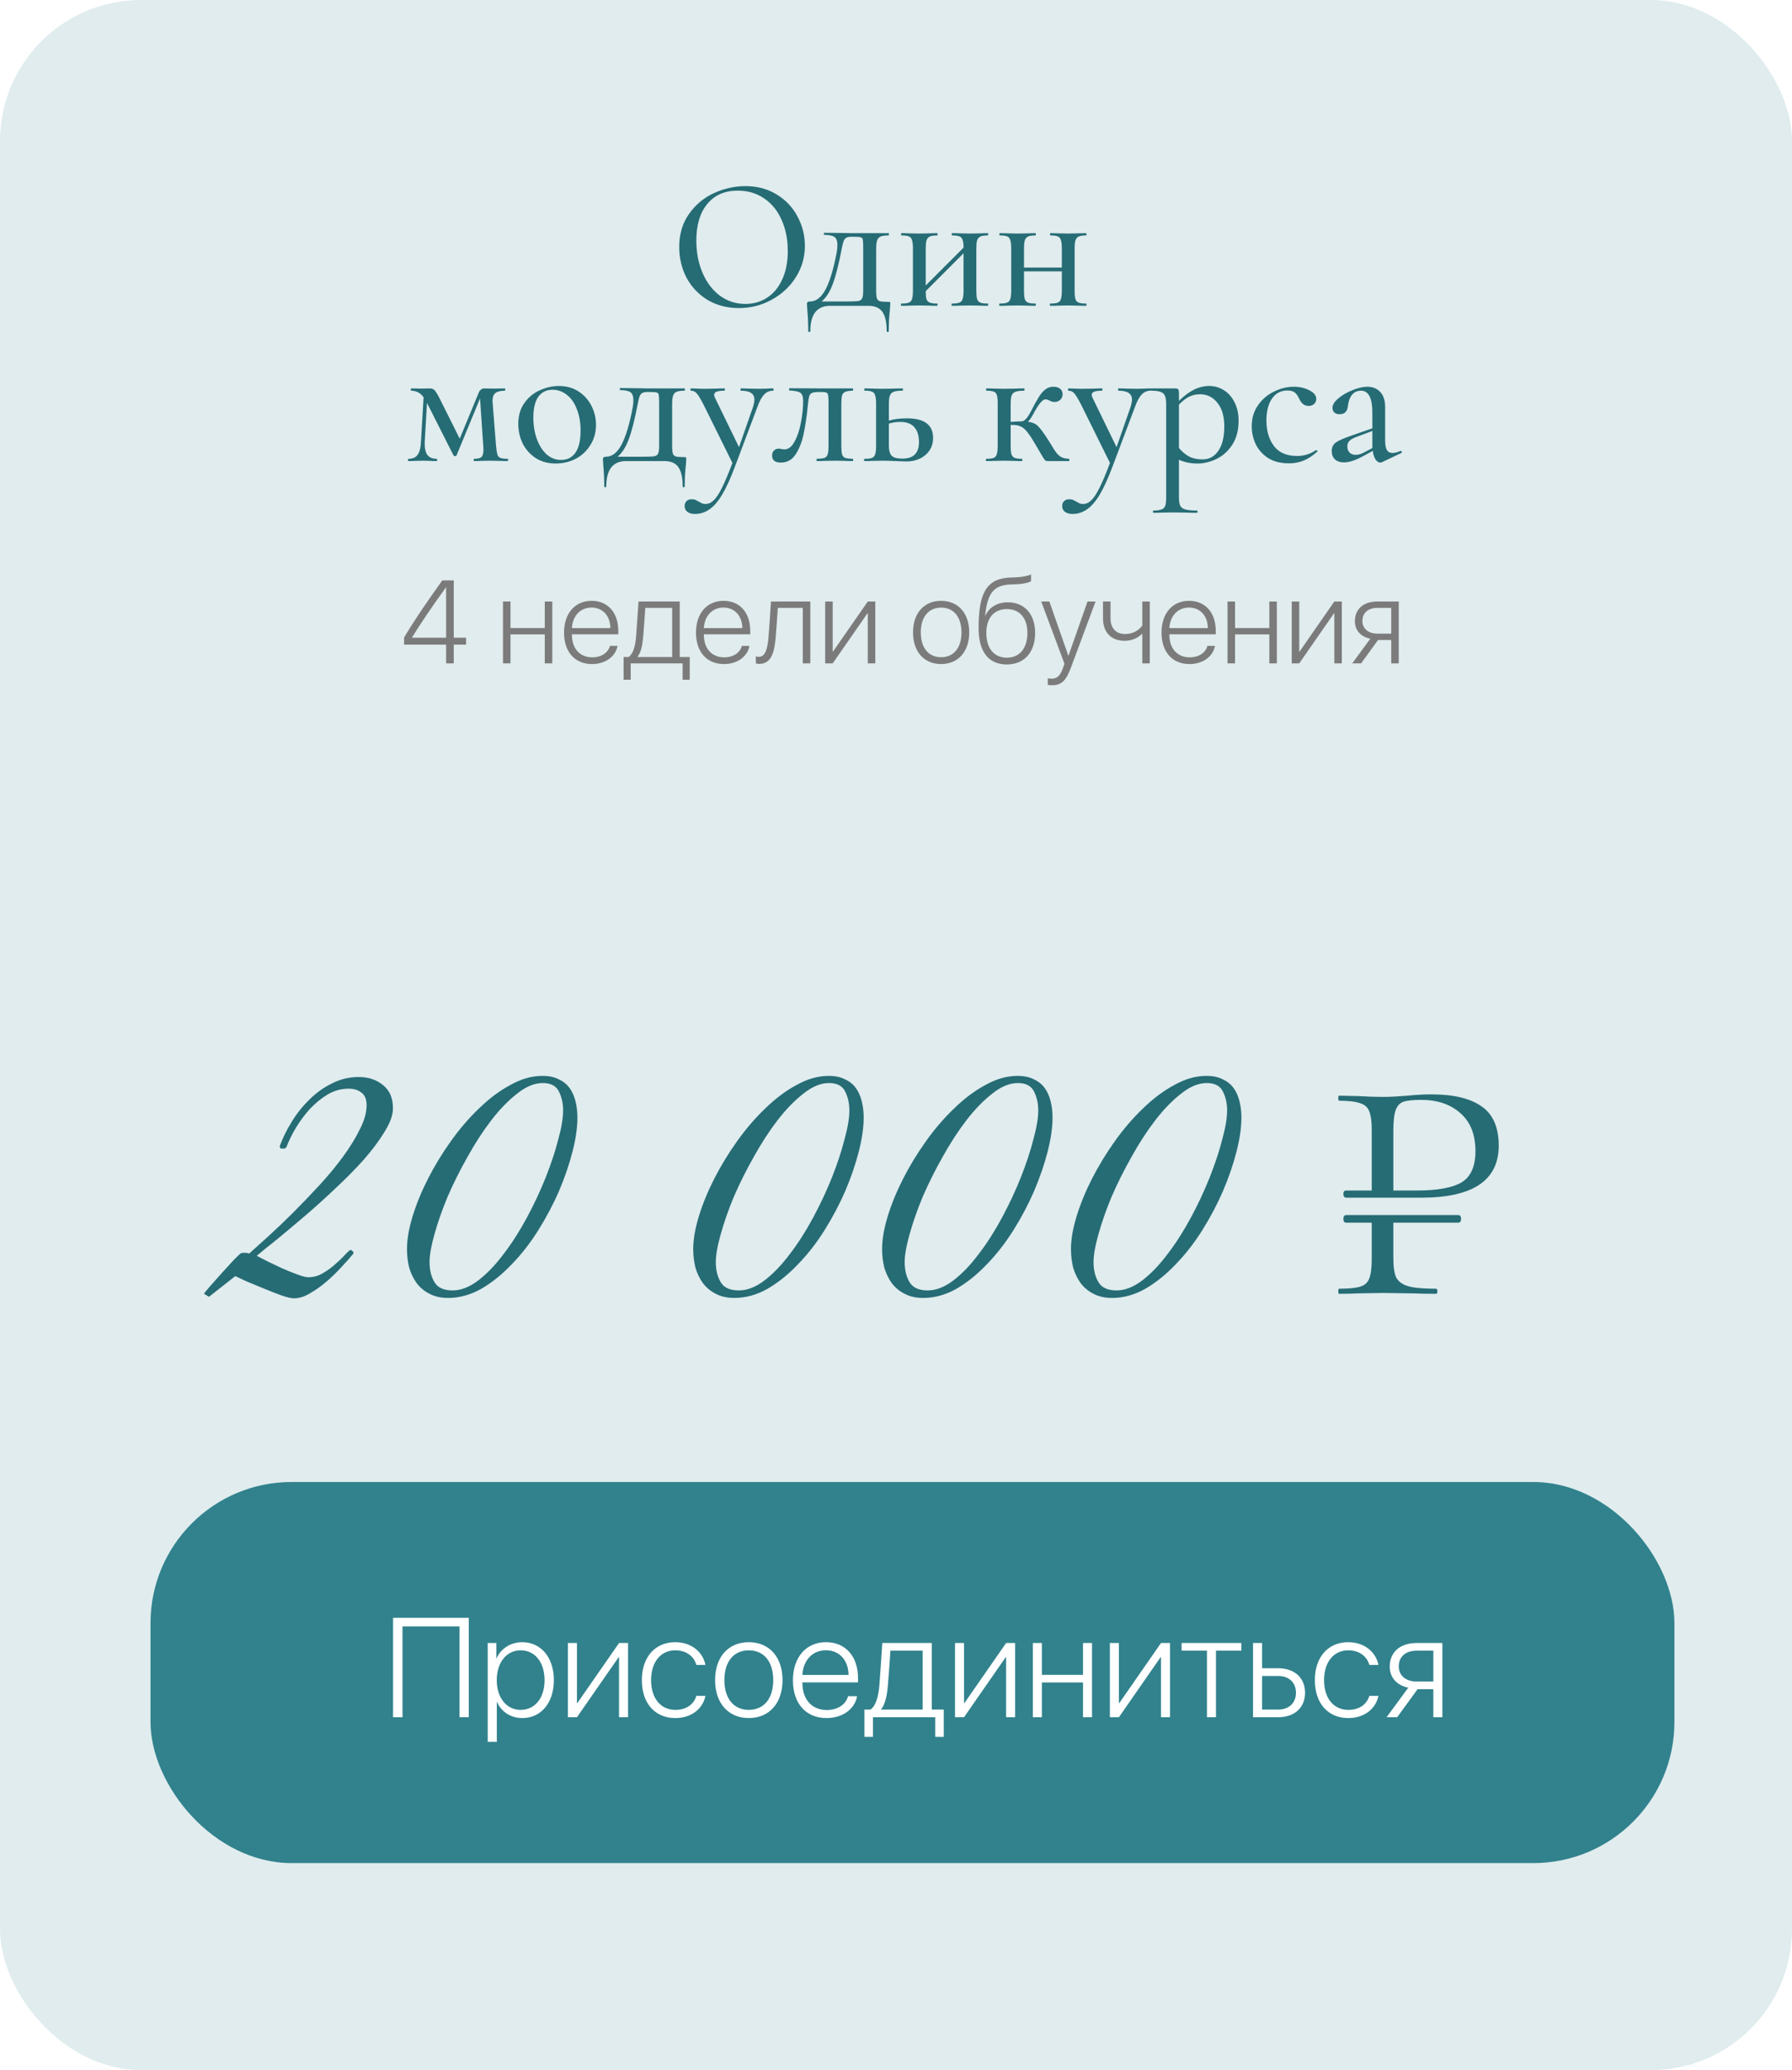
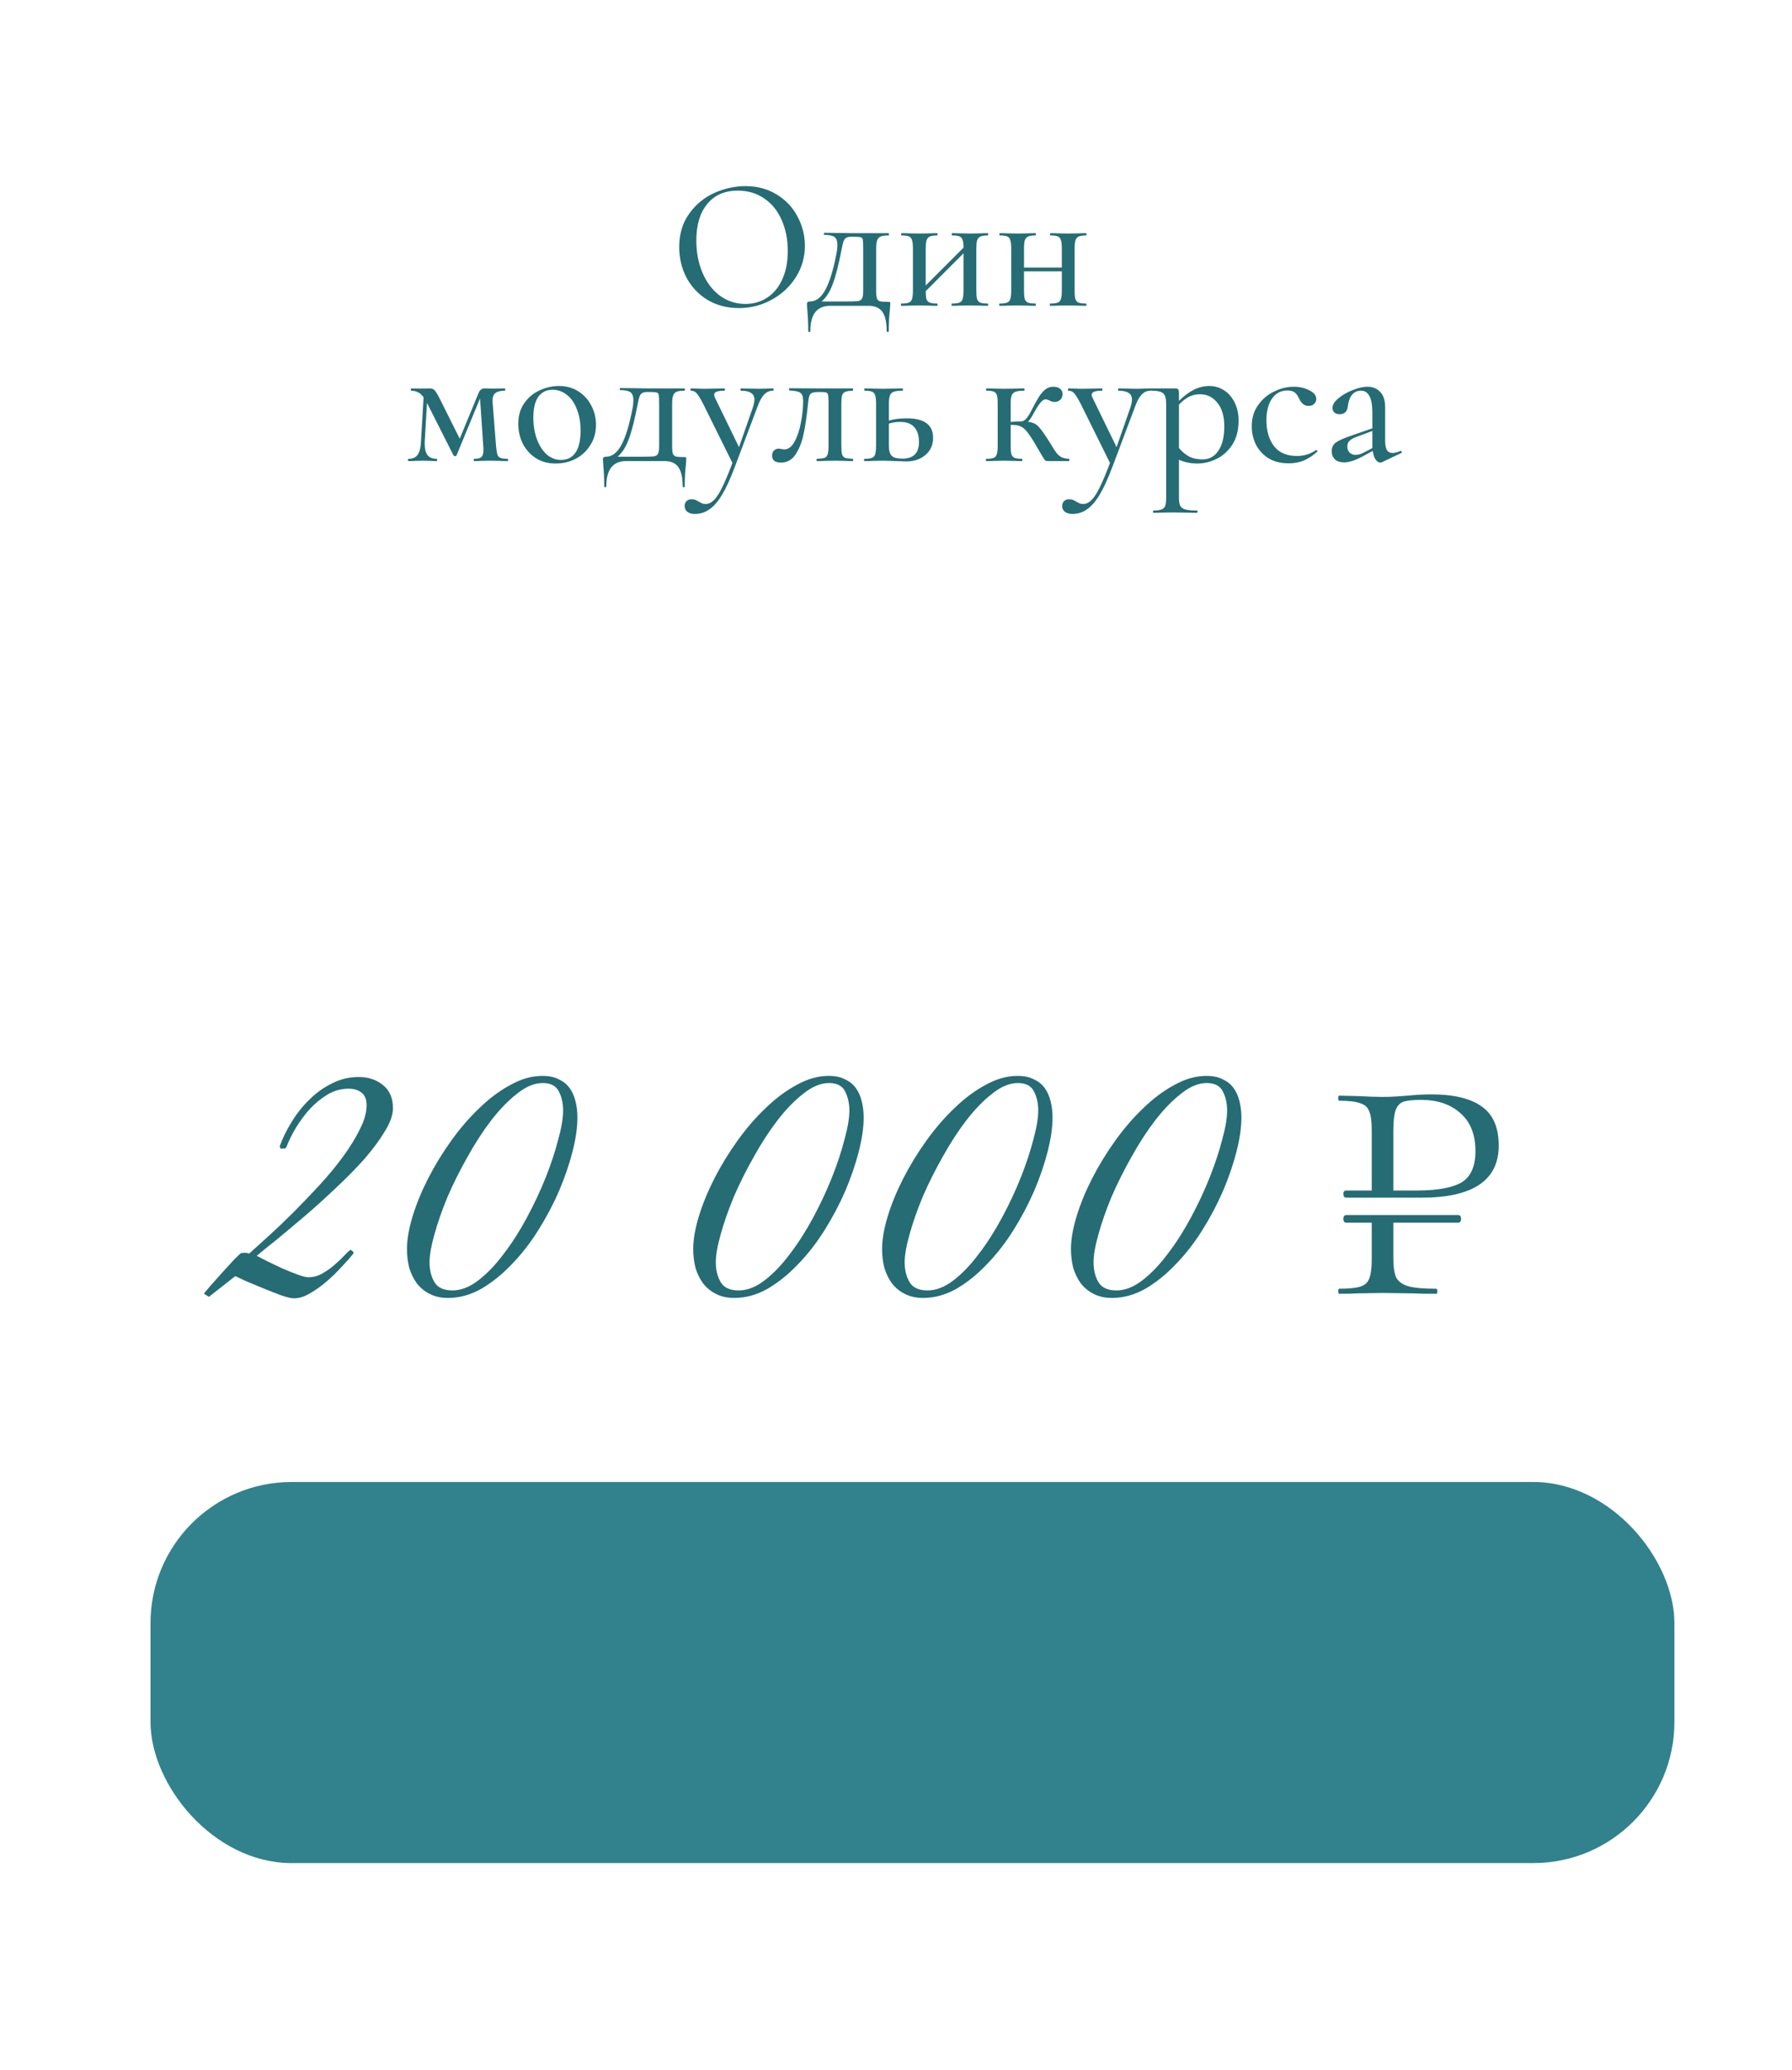
<svg xmlns="http://www.w3.org/2000/svg" width="381" height="440" viewBox="0 0 381 440" fill="none">
  <g filter="url(#filter0_b_36_988)">
-     <rect width="381" height="440" rx="30" fill="#31828D" fill-opacity="0.15" />
-   </g>
+     </g>
  <path d="M157.089 65.48C154.609 65.48 152.396 64.907 150.449 63.76C148.529 62.587 147.036 61.013 145.969 59.04C144.929 57.04 144.409 54.867 144.409 52.52C144.409 49.773 145.103 47.427 146.489 45.48C147.876 43.507 149.649 42.027 151.809 41.04C153.996 40.053 156.223 39.56 158.489 39.56C161.023 39.56 163.249 40.16 165.169 41.36C167.089 42.533 168.556 44.093 169.569 46.04C170.609 47.987 171.129 50.053 171.129 52.24C171.129 54.667 170.489 56.893 169.209 58.92C167.929 60.947 166.209 62.547 164.049 63.72C161.916 64.893 159.596 65.48 157.089 65.48ZM158.489 64.6C160.196 64.6 161.729 64.16 163.089 63.28C164.449 62.4 165.516 61.12 166.289 59.44C167.089 57.733 167.489 55.707 167.489 53.36C167.489 50.88 167.049 48.667 166.169 46.72C165.316 44.773 164.076 43.253 162.449 42.16C160.849 41.067 158.983 40.52 156.849 40.52C154.076 40.52 151.916 41.467 150.369 43.36C148.823 45.227 148.049 47.813 148.049 51.12C148.049 53.653 148.489 55.947 149.369 58C150.249 60.053 151.476 61.667 153.049 62.84C154.649 64.013 156.463 64.6 158.489 64.6ZM188.884 64.16C189.097 64.16 189.217 64.187 189.244 64.24C189.271 64.267 189.284 64.387 189.284 64.6C189.284 64.733 189.257 65.147 189.204 65.84C189.044 67.12 188.964 68.627 188.964 70.36C188.964 70.493 188.884 70.56 188.724 70.56C188.591 70.56 188.524 70.493 188.524 70.36C188.524 68.52 188.217 67.16 187.604 66.28C186.991 65.427 186.004 65 184.644 65H176.484C175.124 65 174.084 65.44 173.364 66.32C172.644 67.227 172.284 68.573 172.284 70.36C172.284 70.493 172.204 70.56 172.044 70.56C171.911 70.56 171.844 70.493 171.844 70.36C171.844 68.84 171.777 67.347 171.644 65.88C171.591 65.187 171.564 64.76 171.564 64.6C171.564 64.253 171.777 64.08 172.204 64.08C173.511 64.08 174.617 63.227 175.524 61.52C176.431 59.813 177.217 57.2 177.884 53.68C177.991 53.12 178.044 52.587 178.044 52.08C178.044 51.227 177.831 50.653 177.404 50.36C176.977 50.067 176.257 49.92 175.244 49.92C175.191 49.92 175.164 49.853 175.164 49.72C175.164 49.56 175.191 49.48 175.244 49.48L178.884 49.52C179.524 49.547 180.217 49.56 180.964 49.56H188.924C188.977 49.56 189.004 49.64 189.004 49.8C189.004 49.96 188.977 50.04 188.924 50.04C188.151 50.04 187.577 50.12 187.204 50.28C186.857 50.44 186.617 50.72 186.484 51.12C186.351 51.493 186.284 52.08 186.284 52.88V61.76C186.284 62.56 186.337 63.12 186.444 63.44C186.577 63.76 186.804 63.96 187.124 64.04C187.444 64.12 188.031 64.16 188.884 64.16ZM183.524 52.8C183.524 51.867 183.497 51.253 183.444 50.96C183.391 50.667 183.244 50.493 183.004 50.44C182.791 50.36 182.337 50.32 181.644 50.32H181.004C180.551 50.32 180.204 50.387 179.964 50.52C179.724 50.627 179.524 50.867 179.364 51.24C179.231 51.587 179.097 52.133 178.964 52.88C178.324 56.213 177.684 58.72 177.044 60.4C176.431 62.053 175.644 63.28 174.684 64.08H179.644C181.031 64.08 181.951 64.053 182.404 64C182.857 63.92 183.151 63.733 183.284 63.44C183.444 63.147 183.524 62.587 183.524 61.76V52.8ZM210.019 64.52C210.072 64.52 210.099 64.6 210.099 64.76C210.099 64.92 210.072 65 210.019 65C209.299 65 208.739 64.987 208.339 64.96L206.259 64.92L204.059 64.96C203.659 64.987 203.112 65 202.419 65C202.339 65 202.299 64.92 202.299 64.76C202.299 64.6 202.339 64.52 202.419 64.52C203.139 64.52 203.659 64.453 203.979 64.32C204.326 64.187 204.552 63.933 204.659 63.56C204.792 63.16 204.859 62.56 204.859 61.76V53.84L196.819 61.88C196.819 62.653 196.872 63.227 196.979 63.6C197.112 63.947 197.352 64.187 197.699 64.32C198.046 64.453 198.566 64.52 199.259 64.52C199.312 64.52 199.339 64.6 199.339 64.76C199.339 64.92 199.312 65 199.259 65C198.539 65 197.979 64.987 197.579 64.96L195.499 64.92L193.339 64.96C192.939 64.987 192.379 65 191.659 65C191.579 65 191.539 64.92 191.539 64.76C191.539 64.6 191.579 64.52 191.659 64.52C192.379 64.52 192.899 64.453 193.219 64.32C193.566 64.187 193.792 63.933 193.899 63.56C194.032 63.16 194.099 62.56 194.099 61.76V52.8C194.099 52 194.032 51.413 193.899 51.04C193.792 50.64 193.566 50.373 193.219 50.24C192.899 50.107 192.392 50.04 191.699 50.04C191.619 50.04 191.579 49.96 191.579 49.8C191.579 49.64 191.619 49.56 191.699 49.56C192.392 49.56 192.939 49.573 193.339 49.6L195.499 49.64L197.619 49.6C198.019 49.573 198.566 49.56 199.259 49.56C199.312 49.56 199.339 49.64 199.339 49.8C199.339 49.96 199.312 50.04 199.259 50.04C198.539 50.04 198.006 50.12 197.659 50.28C197.339 50.44 197.112 50.72 196.979 51.12C196.872 51.493 196.819 52.08 196.819 52.88V60.68L204.859 52.64C204.859 51.893 204.792 51.347 204.659 51C204.552 50.627 204.326 50.373 203.979 50.24C203.659 50.107 203.152 50.04 202.459 50.04C202.379 50.04 202.339 49.96 202.339 49.8C202.339 49.64 202.379 49.56 202.459 49.56C203.152 49.56 203.699 49.573 204.099 49.6L206.259 49.64L208.379 49.6C208.779 49.573 209.326 49.56 210.019 49.56C210.072 49.56 210.099 49.64 210.099 49.8C210.099 49.96 210.072 50.04 210.019 50.04C209.299 50.04 208.766 50.12 208.419 50.28C208.099 50.44 207.872 50.72 207.739 51.12C207.632 51.493 207.579 52.08 207.579 52.88V61.76C207.579 62.56 207.632 63.16 207.739 63.56C207.872 63.933 208.099 64.187 208.419 64.32C208.766 64.453 209.299 64.52 210.019 64.52ZM230.917 64.52C230.971 64.52 230.997 64.6 230.997 64.76C230.997 64.92 230.971 65 230.917 65C230.197 65 229.637 64.987 229.237 64.96L227.157 64.92L224.957 64.96C224.557 64.987 224.011 65 223.317 65C223.237 65 223.197 64.92 223.197 64.76C223.197 64.6 223.237 64.52 223.317 64.52C224.037 64.52 224.557 64.453 224.877 64.32C225.224 64.187 225.451 63.933 225.557 63.56C225.691 63.16 225.757 62.56 225.757 61.76V57.68H217.717V61.76C217.717 62.56 217.771 63.16 217.877 63.56C218.011 63.933 218.237 64.187 218.557 64.32C218.904 64.453 219.437 64.52 220.157 64.52C220.211 64.52 220.237 64.6 220.237 64.76C220.237 64.92 220.211 65 220.157 65C219.437 65 218.877 64.987 218.477 64.96L216.397 64.92L214.237 64.96C213.837 64.987 213.277 65 212.557 65C212.477 65 212.437 64.92 212.437 64.76C212.437 64.6 212.477 64.52 212.557 64.52C213.277 64.52 213.797 64.453 214.117 64.32C214.464 64.187 214.691 63.933 214.797 63.56C214.931 63.16 214.997 62.56 214.997 61.76V52.8C214.997 52 214.931 51.413 214.797 51.04C214.691 50.64 214.464 50.373 214.117 50.24C213.797 50.107 213.291 50.04 212.597 50.04C212.517 50.04 212.477 49.96 212.477 49.8C212.477 49.64 212.517 49.56 212.597 49.56C213.291 49.56 213.837 49.573 214.237 49.6L216.397 49.64L218.517 49.6C218.917 49.573 219.464 49.56 220.157 49.56C220.211 49.56 220.237 49.64 220.237 49.8C220.237 49.96 220.211 50.04 220.157 50.04C219.437 50.04 218.904 50.12 218.557 50.28C218.237 50.44 218.011 50.72 217.877 51.12C217.771 51.493 217.717 52.08 217.717 52.88V56.88H225.757V52.8C225.757 52 225.691 51.413 225.557 51.04C225.451 50.64 225.224 50.373 224.877 50.24C224.557 50.107 224.051 50.04 223.357 50.04C223.277 50.04 223.237 49.96 223.237 49.8C223.237 49.64 223.277 49.56 223.357 49.56C224.051 49.56 224.597 49.573 224.997 49.6L227.157 49.64L229.277 49.6C229.677 49.573 230.224 49.56 230.917 49.56C230.971 49.56 230.997 49.64 230.997 49.8C230.997 49.96 230.971 50.04 230.917 50.04C230.197 50.04 229.664 50.12 229.317 50.28C228.997 50.44 228.771 50.72 228.637 51.12C228.531 51.493 228.477 52.08 228.477 52.88V61.76C228.477 62.56 228.531 63.16 228.637 63.56C228.771 63.933 228.997 64.187 229.317 64.32C229.664 64.453 230.197 64.52 230.917 64.52ZM107.943 97.52C107.997 97.52 108.023 97.6 108.023 97.76C108.023 97.92 107.997 98 107.943 98C107.197 98 106.61 97.987 106.183 97.96L104.143 97.92L102.183 97.96C101.863 97.987 101.41 98 100.823 98C100.743 98 100.703 97.92 100.703 97.76C100.703 97.6 100.743 97.52 100.823 97.52C101.57 97.52 102.077 97.4 102.343 97.16C102.637 96.893 102.783 96.373 102.783 95.6C102.783 95.253 102.77 94.973 102.743 94.76L102.063 84.68L97.063 96.8C97.01 96.907 96.903 96.96 96.743 96.96C96.637 96.96 96.53 96.907 96.423 96.8L90.903 85.88L90.783 85.64L90.303 93.84C90.25 95.12 90.423 96.053 90.823 96.64C91.25 97.227 91.917 97.52 92.823 97.52C92.903 97.52 92.943 97.6 92.943 97.76C92.943 97.92 92.903 98 92.823 98C92.263 98 91.837 97.987 91.543 97.96L89.903 97.92L88.223 97.96C87.903 97.987 87.45 98 86.863 98C86.783 98 86.743 97.92 86.743 97.76C86.743 97.6 86.783 97.52 86.863 97.52C87.743 97.52 88.383 97.24 88.783 96.68C89.21 96.093 89.45 95.147 89.503 93.84L90.063 84.44C89.663 83.907 89.25 83.547 88.823 83.36C88.397 83.147 87.93 83.04 87.423 83.04C87.37 83.04 87.343 82.96 87.343 82.8C87.343 82.64 87.37 82.56 87.423 82.56L89.583 82.6L91.343 82.56C91.797 82.56 92.143 82.68 92.383 82.92C92.623 83.16 92.97 83.72 93.423 84.6L97.743 93.24L101.743 83.56C101.85 83.24 102.01 83 102.223 82.84C102.463 82.653 102.703 82.56 102.943 82.56L105.023 82.6L107.343 82.56C107.397 82.56 107.423 82.64 107.423 82.8C107.423 82.96 107.397 83.04 107.343 83.04C106.383 83.04 105.69 83.227 105.263 83.6C104.837 83.947 104.663 84.64 104.743 85.68L105.463 94.76C105.543 95.613 105.637 96.227 105.743 96.6C105.85 96.947 106.063 97.187 106.383 97.32C106.703 97.453 107.223 97.52 107.943 97.52ZM118.117 98.52C116.544 98.52 115.157 98.147 113.957 97.4C112.757 96.627 111.824 95.6 111.157 94.32C110.517 93.013 110.197 91.6 110.197 90.08C110.197 88.347 110.624 86.88 111.477 85.68C112.33 84.453 113.424 83.547 114.757 82.96C116.09 82.347 117.45 82.04 118.837 82.04C120.41 82.04 121.797 82.427 122.997 83.2C124.197 83.973 125.117 85 125.757 86.28C126.397 87.533 126.717 88.867 126.717 90.28C126.717 91.907 126.317 93.347 125.517 94.6C124.744 95.853 123.704 96.827 122.397 97.52C121.09 98.187 119.664 98.52 118.117 98.52ZM119.277 97.76C120.61 97.76 121.637 97.24 122.357 96.2C123.077 95.16 123.437 93.6 123.437 91.52C123.437 89.787 123.17 88.267 122.637 86.96C122.13 85.627 121.424 84.613 120.517 83.92C119.61 83.2 118.597 82.84 117.477 82.84C116.17 82.84 115.157 83.347 114.437 84.36C113.744 85.347 113.397 86.813 113.397 88.76C113.397 90.44 113.65 91.973 114.157 93.36C114.664 94.72 115.357 95.8 116.237 96.6C117.144 97.373 118.157 97.76 119.277 97.76ZM145.505 97.16C145.718 97.16 145.838 97.187 145.865 97.24C145.892 97.267 145.905 97.387 145.905 97.6C145.905 97.733 145.878 98.147 145.825 98.84C145.665 100.12 145.585 101.627 145.585 103.36C145.585 103.493 145.505 103.56 145.345 103.56C145.212 103.56 145.145 103.493 145.145 103.36C145.145 101.52 144.838 100.16 144.225 99.28C143.612 98.427 142.625 98 141.265 98H133.105C131.745 98 130.705 98.44 129.985 99.32C129.265 100.227 128.905 101.573 128.905 103.36C128.905 103.493 128.825 103.56 128.665 103.56C128.532 103.56 128.465 103.493 128.465 103.36C128.465 101.84 128.398 100.347 128.265 98.88C128.212 98.187 128.185 97.76 128.185 97.6C128.185 97.253 128.398 97.08 128.825 97.08C130.132 97.08 131.238 96.227 132.145 94.52C133.052 92.813 133.838 90.2 134.505 86.68C134.612 86.12 134.665 85.587 134.665 85.08C134.665 84.227 134.452 83.653 134.025 83.36C133.598 83.067 132.878 82.92 131.865 82.92C131.812 82.92 131.785 82.853 131.785 82.72C131.785 82.56 131.812 82.48 131.865 82.48L135.505 82.52C136.145 82.547 136.838 82.56 137.585 82.56H145.545C145.598 82.56 145.625 82.64 145.625 82.8C145.625 82.96 145.598 83.04 145.545 83.04C144.772 83.04 144.198 83.12 143.825 83.28C143.478 83.44 143.238 83.72 143.105 84.12C142.972 84.493 142.905 85.08 142.905 85.88V94.76C142.905 95.56 142.958 96.12 143.065 96.44C143.198 96.76 143.425 96.96 143.745 97.04C144.065 97.12 144.652 97.16 145.505 97.16ZM140.145 85.8C140.145 84.867 140.118 84.253 140.065 83.96C140.012 83.667 139.865 83.493 139.625 83.44C139.412 83.36 138.958 83.32 138.265 83.32H137.625C137.172 83.32 136.825 83.387 136.585 83.52C136.345 83.627 136.145 83.867 135.985 84.24C135.852 84.587 135.718 85.133 135.585 85.88C134.945 89.213 134.305 91.72 133.665 93.4C133.052 95.053 132.265 96.28 131.305 97.08H136.265C137.652 97.08 138.572 97.053 139.025 97C139.478 96.92 139.772 96.733 139.905 96.44C140.065 96.147 140.145 95.587 140.145 94.76V85.8ZM164.36 82.56C164.44 82.56 164.48 82.64 164.48 82.8C164.48 82.96 164.44 83.04 164.36 83.04C163.613 83.04 162.973 83.32 162.44 83.88C161.933 84.413 161.467 85.28 161.04 86.48L156.28 99.12C155.32 101.68 154.4 103.693 153.52 105.16C152.64 106.627 151.733 107.667 150.8 108.28C149.893 108.92 148.867 109.24 147.72 109.24C147.08 109.24 146.56 109.093 146.16 108.8C145.76 108.507 145.56 108.093 145.56 107.56C145.56 107.107 145.707 106.747 146 106.48C146.267 106.24 146.6 106.12 147 106.12C147.347 106.12 147.627 106.16 147.84 106.24C148.053 106.347 148.307 106.48 148.6 106.64C148.893 106.8 149.12 106.92 149.28 107C149.467 107.08 149.707 107.12 150 107.12C150.64 107.12 151.227 106.853 151.76 106.32C152.32 105.787 152.907 104.893 153.52 103.64C154.133 102.413 154.867 100.667 155.72 98.4L149.52 85.88C148.907 84.707 148.44 83.947 148.12 83.6C147.8 83.227 147.387 83.04 146.88 83.04C146.827 83.04 146.8 82.96 146.8 82.8C146.8 82.64 146.827 82.56 146.88 82.56L148.36 82.6C148.707 82.627 149.187 82.64 149.8 82.64L152.4 82.6C152.8 82.573 153.347 82.56 154.04 82.56C154.093 82.56 154.12 82.64 154.12 82.8C154.12 82.96 154.093 83.04 154.04 83.04C153.32 83.04 152.773 83.107 152.4 83.24C152.027 83.373 151.84 83.6 151.84 83.92C151.84 84.133 151.907 84.36 152.04 84.6L157.12 95.04L160.08 86.56C160.293 85.867 160.4 85.333 160.4 84.96C160.4 84.293 160.16 83.813 159.68 83.52C159.227 83.2 158.507 83.04 157.52 83.04C157.467 83.04 157.44 82.96 157.44 82.8C157.44 82.64 157.467 82.56 157.52 82.56C158.24 82.56 158.787 82.573 159.16 82.6L161.56 82.64L163.08 82.6C163.347 82.573 163.773 82.56 164.36 82.56ZM166.037 98.32C164.784 98.32 164.157 97.827 164.157 96.84C164.157 96.36 164.29 96 164.557 95.76C164.824 95.493 165.157 95.36 165.557 95.36C165.717 95.36 165.917 95.387 166.157 95.44C166.424 95.493 166.624 95.52 166.757 95.52C167.61 95.52 168.33 94.973 168.917 93.88C169.53 92.787 169.984 91.44 170.277 89.84C170.597 88.213 170.757 86.667 170.757 85.2C170.757 84.32 170.557 83.747 170.157 83.48C169.784 83.213 169.024 83.053 167.877 83C167.797 83 167.757 82.92 167.757 82.76C167.757 82.6 167.797 82.52 167.877 82.52L174.317 82.56H181.277C181.357 82.56 181.397 82.64 181.397 82.8C181.397 82.96 181.357 83.04 181.277 83.04C180.557 83.067 180.037 83.147 179.717 83.28C179.397 83.413 179.17 83.667 179.037 84.04C178.93 84.413 178.877 85.027 178.877 85.88V94.76C178.877 95.613 178.93 96.227 179.037 96.6C179.17 96.947 179.384 97.187 179.677 97.32C179.997 97.427 180.53 97.493 181.277 97.52C181.357 97.52 181.397 97.6 181.397 97.76C181.397 97.92 181.357 98 181.277 98C180.584 98 180.05 97.987 179.677 97.96L177.557 97.92L175.317 97.96C174.917 97.987 174.384 98 173.717 98C173.637 98 173.597 97.92 173.597 97.76C173.597 97.6 173.637 97.52 173.717 97.52C174.464 97.493 174.997 97.427 175.317 97.32C175.637 97.187 175.85 96.947 175.957 96.6C176.09 96.227 176.157 95.613 176.157 94.76V85.8C176.157 84.893 176.13 84.293 176.077 84C176.024 83.707 175.89 83.52 175.677 83.44C175.49 83.36 175.09 83.32 174.477 83.32H174.117C173.424 83.32 172.93 83.387 172.637 83.52C172.37 83.627 172.184 83.84 172.077 84.16C171.97 84.453 171.877 84.987 171.797 85.76L171.717 86.56C171.477 88.8 171.184 90.72 170.837 92.32C170.517 93.893 169.97 95.293 169.197 96.52C168.424 97.72 167.37 98.32 166.037 98.32ZM192.827 88.92C196.534 88.92 198.387 90.307 198.387 93.08C198.387 94.547 197.854 95.747 196.787 96.68C195.72 97.613 194.347 98.08 192.667 98.08C192.267 98.08 191.507 98.053 190.387 98C189.107 97.947 188.2 97.92 187.667 97.92L185.507 97.96C185.107 97.987 184.547 98 183.827 98C183.747 98 183.707 97.92 183.707 97.76C183.707 97.6 183.747 97.52 183.827 97.52C184.547 97.52 185.067 97.453 185.387 97.32C185.734 97.187 185.96 96.933 186.067 96.56C186.2 96.16 186.267 95.56 186.267 94.76V85.8C186.267 85 186.2 84.413 186.067 84.04C185.96 83.64 185.734 83.373 185.387 83.24C185.067 83.107 184.56 83.04 183.867 83.04C183.787 83.04 183.747 82.96 183.747 82.8C183.747 82.64 183.787 82.56 183.867 82.56C184.56 82.56 185.107 82.573 185.507 82.6L187.667 82.64L190.027 82.6C190.48 82.573 191.094 82.56 191.867 82.56C191.947 82.56 191.987 82.64 191.987 82.8C191.987 82.96 191.947 83.04 191.867 83.04C191.014 83.04 190.387 83.12 189.987 83.28C189.587 83.44 189.32 83.72 189.187 84.12C189.054 84.493 188.987 85.08 188.987 85.88V89.4C190.054 89.08 191.334 88.92 192.827 88.92ZM191.867 97.48C194.214 97.48 195.387 96.307 195.387 93.96C195.387 92.627 195.067 91.587 194.427 90.84C193.787 90.067 192.787 89.68 191.427 89.68C190.52 89.68 189.707 89.8 188.987 90.04V94.76C188.987 95.747 189.187 96.453 189.587 96.88C189.987 97.28 190.747 97.48 191.867 97.48ZM227.281 97.52C227.334 97.52 227.361 97.6 227.361 97.76C227.361 97.92 227.334 98 227.281 98H222.721C222.507 98 222.334 97.947 222.201 97.84C222.094 97.733 221.854 97.373 221.481 96.76C221.107 96.12 220.601 95.253 219.961 94.16C219.294 93.04 218.747 92.227 218.321 91.72C217.894 91.187 217.454 90.827 217.001 90.64C216.574 90.427 216.014 90.32 215.321 90.32H214.881V94.76C214.881 95.56 214.934 96.16 215.041 96.56C215.174 96.933 215.401 97.187 215.721 97.32C216.067 97.453 216.587 97.52 217.281 97.52C217.334 97.52 217.361 97.6 217.361 97.76C217.361 97.92 217.334 98 217.281 98C216.587 98 216.041 97.987 215.641 97.96L213.561 97.92L211.361 97.96C210.961 97.987 210.414 98 209.721 98C209.641 98 209.601 97.92 209.601 97.76C209.601 97.6 209.641 97.52 209.721 97.52C210.441 97.52 210.961 97.453 211.281 97.32C211.601 97.187 211.814 96.933 211.921 96.56C212.054 96.187 212.121 95.587 212.121 94.76V85.8C212.121 85 212.067 84.413 211.961 84.04C211.854 83.64 211.627 83.373 211.281 83.24C210.961 83.107 210.454 83.04 209.761 83.04C209.681 83.04 209.641 82.96 209.641 82.8C209.641 82.64 209.681 82.56 209.761 82.56C210.427 82.56 210.961 82.573 211.361 82.6L213.561 82.64L215.961 82.6C216.387 82.573 216.974 82.56 217.721 82.56C217.801 82.56 217.841 82.64 217.841 82.8C217.841 82.96 217.801 83.04 217.721 83.04C216.894 83.04 216.281 83.12 215.881 83.28C215.507 83.413 215.241 83.68 215.081 84.08C214.947 84.453 214.881 85.053 214.881 85.88V89.68C215.787 89.6 216.547 89.56 217.161 89.56C217.774 89.56 218.427 88.893 219.121 87.56C219.841 86.147 220.427 85.08 220.881 84.36C221.334 83.64 221.801 83.107 222.281 82.76C222.761 82.387 223.307 82.2 223.921 82.2C224.561 82.2 225.054 82.347 225.401 82.64C225.747 82.933 225.921 83.307 225.921 83.76C225.921 84.24 225.761 84.64 225.441 84.96C225.121 85.28 224.694 85.44 224.161 85.44C223.841 85.44 223.494 85.333 223.121 85.12C222.801 84.96 222.521 84.88 222.281 84.88C221.667 84.88 220.841 85.853 219.801 87.8C219.347 88.653 218.934 89.267 218.561 89.64C219.441 89.747 220.134 90.04 220.641 90.52C221.147 91 221.854 91.947 222.761 93.36L223.441 94.44C223.921 95.267 224.307 95.867 224.601 96.24C224.894 96.613 225.241 96.92 225.641 97.16C226.067 97.373 226.614 97.493 227.281 97.52ZM244.633 82.56C244.713 82.56 244.753 82.64 244.753 82.8C244.753 82.96 244.713 83.04 244.633 83.04C243.887 83.04 243.247 83.32 242.713 83.88C242.207 84.413 241.74 85.28 241.313 86.48L236.553 99.12C235.593 101.68 234.673 103.693 233.793 105.16C232.913 106.627 232.007 107.667 231.073 108.28C230.167 108.92 229.14 109.24 227.993 109.24C227.353 109.24 226.833 109.093 226.433 108.8C226.033 108.507 225.833 108.093 225.833 107.56C225.833 107.107 225.98 106.747 226.273 106.48C226.54 106.24 226.873 106.12 227.273 106.12C227.62 106.12 227.9 106.16 228.113 106.24C228.327 106.347 228.58 106.48 228.873 106.64C229.167 106.8 229.393 106.92 229.553 107C229.74 107.08 229.98 107.12 230.273 107.12C230.913 107.12 231.5 106.853 232.033 106.32C232.593 105.787 233.18 104.893 233.793 103.64C234.407 102.413 235.14 100.667 235.993 98.4L229.793 85.88C229.18 84.707 228.713 83.947 228.393 83.6C228.073 83.227 227.66 83.04 227.153 83.04C227.1 83.04 227.073 82.96 227.073 82.8C227.073 82.64 227.1 82.56 227.153 82.56L228.633 82.6C228.98 82.627 229.46 82.64 230.073 82.64L232.673 82.6C233.073 82.573 233.62 82.56 234.313 82.56C234.367 82.56 234.393 82.64 234.393 82.8C234.393 82.96 234.367 83.04 234.313 83.04C233.593 83.04 233.047 83.107 232.673 83.24C232.3 83.373 232.113 83.6 232.113 83.92C232.113 84.133 232.18 84.36 232.313 84.6L237.393 95.04L240.353 86.56C240.567 85.867 240.673 85.333 240.673 84.96C240.673 84.293 240.433 83.813 239.953 83.52C239.5 83.2 238.78 83.04 237.793 83.04C237.74 83.04 237.713 82.96 237.713 82.8C237.713 82.64 237.74 82.56 237.793 82.56C238.513 82.56 239.06 82.573 239.433 82.6L241.833 82.64L243.353 82.6C243.62 82.573 244.047 82.56 244.633 82.56ZM257.099 82.04C258.219 82.04 259.246 82.333 260.179 82.92C261.139 83.507 261.899 84.36 262.459 85.48C263.046 86.6 263.339 87.907 263.339 89.4C263.339 91.453 262.886 93.173 261.979 94.56C261.072 95.92 259.952 96.92 258.619 97.56C257.286 98.2 255.952 98.52 254.619 98.52C253.846 98.52 253.152 98.453 252.539 98.32C251.952 98.213 251.326 98.013 250.659 97.72V105.76C250.659 106.56 250.752 107.147 250.939 107.52C251.152 107.893 251.512 108.147 252.019 108.28C252.552 108.44 253.379 108.52 254.499 108.52C254.579 108.52 254.619 108.6 254.619 108.76C254.619 108.92 254.579 109 254.499 109C253.566 109 252.832 108.987 252.299 108.96L249.299 108.92L246.899 108.96C246.499 108.987 245.939 109 245.219 109C245.166 109 245.139 108.92 245.139 108.76C245.139 108.6 245.166 108.52 245.219 108.52C245.992 108.52 246.566 108.44 246.939 108.28C247.339 108.147 247.606 107.893 247.739 107.52C247.872 107.147 247.939 106.56 247.939 105.76V85.8C247.939 84.68 247.726 83.947 247.299 83.6C246.872 83.227 246.046 83.04 244.819 83.04C244.739 83.04 244.699 82.96 244.699 82.8C244.699 82.64 244.739 82.56 244.819 82.56H249.859C250.179 82.56 250.392 82.627 250.499 82.76C250.606 82.893 250.659 83.16 250.659 83.56V85.2C251.779 84.107 252.859 83.307 253.899 82.8C254.939 82.293 256.006 82.04 257.099 82.04ZM255.699 97.64C257.086 97.64 258.192 97.04 259.019 95.84C259.872 94.613 260.299 92.88 260.299 90.64C260.299 88.48 259.806 86.8 258.819 85.6C257.859 84.4 256.632 83.8 255.139 83.8C254.259 83.8 253.459 83.987 252.739 84.36C252.046 84.733 251.352 85.28 250.659 86V95.24C251.326 96.013 252.046 96.613 252.819 97.04C253.592 97.44 254.552 97.64 255.699 97.64ZM274.014 98.48C272.281 98.48 270.814 98.107 269.614 97.36C268.441 96.587 267.561 95.6 266.974 94.4C266.414 93.2 266.134 91.933 266.134 90.6C266.134 88.893 266.574 87.413 267.454 86.16C268.334 84.88 269.468 83.907 270.854 83.24C272.241 82.547 273.654 82.2 275.094 82.2C276.294 82.2 277.388 82.453 278.374 82.96C279.361 83.44 279.854 84.053 279.854 84.8C279.854 85.2 279.708 85.547 279.414 85.84C279.121 86.133 278.721 86.28 278.214 86.28C277.334 86.28 276.668 85.76 276.214 84.72C275.921 84.107 275.601 83.667 275.254 83.4C274.908 83.133 274.388 83 273.694 83C272.308 83 271.214 83.587 270.414 84.76C269.641 85.907 269.254 87.44 269.254 89.36C269.254 91.573 269.788 93.387 270.854 94.8C271.921 96.213 273.561 96.92 275.774 96.92C277.241 96.92 278.574 96.507 279.774 95.68H279.854C279.934 95.68 280.001 95.72 280.054 95.8C280.134 95.88 280.134 95.947 280.054 96C279.121 96.853 278.174 97.48 277.214 97.88C276.254 98.28 275.188 98.48 274.014 98.48ZM297.82 95.84C297.926 95.84 297.993 95.907 298.02 96.04C298.073 96.147 298.046 96.227 297.94 96.28L293.82 98.24C293.713 98.293 293.593 98.32 293.46 98.32C293.113 98.32 292.78 98.107 292.46 97.68C292.166 97.227 291.966 96.613 291.86 95.84L289.58 97.08C288.06 97.88 286.793 98.28 285.78 98.28C284.953 98.28 284.3 98.067 283.82 97.64C283.366 97.187 283.14 96.6 283.14 95.88C283.14 95.107 283.42 94.507 283.98 94.08C284.566 93.653 285.633 93.173 287.18 92.64L291.78 91.04V87.8C291.78 86.093 291.566 84.88 291.14 84.16C290.74 83.413 290.153 83.04 289.38 83.04C288.553 83.04 287.9 83.347 287.42 83.96C286.966 84.547 286.686 85.32 286.58 86.28C286.473 87.453 285.886 88.04 284.82 88.04C284.34 88.04 283.966 87.92 283.7 87.68C283.433 87.44 283.3 87.107 283.3 86.68C283.3 86.04 283.713 85.373 284.54 84.68C285.393 83.96 286.406 83.373 287.58 82.92C288.753 82.44 289.806 82.2 290.74 82.2C291.86 82.2 292.766 82.573 293.46 83.32C294.153 84.04 294.5 85.133 294.5 86.6V93.68C294.5 94.56 294.62 95.213 294.86 95.64C295.126 96.067 295.526 96.28 296.06 96.28C296.54 96.28 297.113 96.133 297.78 95.84H297.82ZM291.78 95.24V94.84V91.6L288.26 92.92C287.62 93.16 287.153 93.44 286.86 93.76C286.593 94.053 286.46 94.427 286.46 94.88C286.46 95.44 286.62 95.88 286.94 96.2C287.26 96.52 287.673 96.68 288.18 96.68C288.766 96.68 289.353 96.52 289.94 96.2L291.78 95.24Z" fill="#266C75" />
  <path d="M83.545 235.56C83.545 237 82.958 238.653 81.785 240.52C80.665 242.387 79.198 244.36 77.385 246.44C75.571 248.467 73.545 250.52 71.305 252.6C69.118 254.68 66.931 256.653 64.745 258.52C62.611 260.333 60.638 261.987 58.825 263.48C57.011 264.92 55.598 266.067 54.585 266.92C55.118 267.187 55.891 267.587 56.905 268.12C57.918 268.6 58.985 269.107 60.105 269.64C61.225 270.12 62.291 270.547 63.305 270.92C64.318 271.293 65.065 271.48 65.545 271.48C66.665 271.48 67.705 271.187 68.665 270.6C69.678 270.013 70.558 269.373 71.305 268.68C72.105 267.987 72.771 267.347 73.305 266.76C73.891 266.12 74.318 265.747 74.585 265.64L75.145 266.12V266.44C74.505 267.24 73.678 268.173 72.665 269.24C71.705 270.307 70.638 271.347 69.465 272.36C68.291 273.373 67.091 274.227 65.865 274.92C64.691 275.613 63.571 275.96 62.505 275.96C61.918 275.96 61.011 275.747 59.785 275.32C58.611 274.893 57.385 274.413 56.105 273.88C54.825 273.347 53.598 272.84 52.425 272.36C51.305 271.827 50.505 271.453 50.025 271.24L44.425 275.64L43.385 275C43.438 274.84 43.838 274.333 44.585 273.48C45.385 272.573 46.238 271.613 47.145 270.6C48.105 269.533 48.985 268.573 49.785 267.72C50.638 266.867 51.118 266.413 51.225 266.36C51.491 266.307 51.785 266.28 52.105 266.28C52.425 266.28 52.718 266.333 52.985 266.44C54.051 265.48 55.411 264.253 57.065 262.76C58.771 261.213 60.531 259.533 62.345 257.72C64.211 255.853 66.078 253.907 67.945 251.88C69.811 249.853 71.465 247.853 72.905 245.88C74.398 243.853 75.598 241.907 76.505 240.04C77.465 238.173 77.945 236.467 77.945 234.92C77.945 233.693 77.598 232.813 76.905 232.28C76.211 231.693 75.278 231.4 74.105 231.4C72.558 231.4 71.091 231.8 69.705 232.6C68.371 233.4 67.118 234.413 65.945 235.64C64.825 236.867 63.811 238.227 62.905 239.72C62.051 241.16 61.385 242.52 60.905 243.8L60.585 244.12H59.625L59.465 243.64C60.105 241.88 60.958 240.147 62.025 238.44C63.091 236.68 64.345 235.107 65.785 233.72C67.225 232.28 68.825 231.133 70.585 230.28C72.345 229.373 74.238 228.92 76.265 228.92C78.291 228.92 79.998 229.48 81.385 230.6C82.825 231.72 83.545 233.373 83.545 235.56ZM122.767 237.56C122.767 239.64 122.421 242.04 121.727 244.76C121.034 247.48 120.074 250.28 118.847 253.16C117.621 255.987 116.154 258.76 114.447 261.48C112.741 264.2 110.847 266.627 108.767 268.76C106.741 270.893 104.581 272.627 102.287 273.96C99.994 275.24 97.647 275.88 95.247 275.88C93.754 275.88 92.447 275.587 91.327 275C90.26 274.467 89.354 273.72 88.607 272.76C87.914 271.8 87.38 270.707 87.007 269.48C86.687 268.2 86.527 266.867 86.527 265.48C86.527 263.453 86.927 261.133 87.727 258.52C88.527 255.907 89.621 253.24 91.007 250.52C92.394 247.8 94.02 245.133 95.887 242.52C97.754 239.907 99.754 237.587 101.887 235.56C104.021 233.48 106.234 231.827 108.527 230.6C110.821 229.32 113.087 228.68 115.327 228.68C116.714 228.68 117.861 228.92 118.767 229.4C119.727 229.827 120.501 230.44 121.087 231.24C121.674 232.04 122.101 233 122.367 234.12C122.634 235.187 122.767 236.333 122.767 237.56ZM119.727 236.04C119.727 234.547 119.434 233.213 118.847 232.04C118.261 230.813 117.114 230.2 115.407 230.2C113.647 230.2 111.834 230.947 109.967 232.44C108.101 233.88 106.261 235.773 104.447 238.12C102.687 240.413 101.007 243 99.407 245.88C97.807 248.707 96.394 251.533 95.167 254.36C93.994 257.187 93.061 259.853 92.367 262.36C91.674 264.813 91.327 266.787 91.327 268.28C91.327 269.933 91.674 271.347 92.367 272.52C93.061 273.693 94.341 274.28 96.207 274.28C98.02 274.28 99.861 273.56 101.727 272.12C103.594 270.68 105.381 268.813 107.087 266.52C108.847 264.227 110.501 261.64 112.047 258.76C113.594 255.88 114.927 253.027 116.047 250.2C117.167 247.373 118.047 244.707 118.687 242.2C119.381 239.693 119.727 237.64 119.727 236.04ZM183.627 237.56C183.627 239.64 183.28 242.04 182.587 244.76C181.893 247.48 180.933 250.28 179.707 253.16C178.48 255.987 177.013 258.76 175.307 261.48C173.6 264.2 171.707 266.627 169.627 268.76C167.6 270.893 165.44 272.627 163.147 273.96C160.853 275.24 158.507 275.88 156.107 275.88C154.613 275.88 153.307 275.587 152.187 275C151.12 274.467 150.213 273.72 149.467 272.76C148.773 271.8 148.24 270.707 147.867 269.48C147.547 268.2 147.387 266.867 147.387 265.48C147.387 263.453 147.787 261.133 148.587 258.52C149.387 255.907 150.48 253.24 151.867 250.52C153.253 247.8 154.88 245.133 156.747 242.52C158.613 239.907 160.613 237.587 162.747 235.56C164.88 233.48 167.093 231.827 169.387 230.6C171.68 229.32 173.947 228.68 176.187 228.68C177.573 228.68 178.72 228.92 179.627 229.4C180.587 229.827 181.36 230.44 181.947 231.24C182.533 232.04 182.96 233 183.227 234.12C183.493 235.187 183.627 236.333 183.627 237.56ZM180.587 236.04C180.587 234.547 180.293 233.213 179.707 232.04C179.12 230.813 177.973 230.2 176.267 230.2C174.507 230.2 172.693 230.947 170.827 232.44C168.96 233.88 167.12 235.773 165.307 238.12C163.547 240.413 161.867 243 160.267 245.88C158.667 248.707 157.253 251.533 156.027 254.36C154.853 257.187 153.92 259.853 153.227 262.36C152.533 264.813 152.187 266.787 152.187 268.28C152.187 269.933 152.533 271.347 153.227 272.52C153.92 273.693 155.2 274.28 157.067 274.28C158.88 274.28 160.72 273.56 162.587 272.12C164.453 270.68 166.24 268.813 167.947 266.52C169.707 264.227 171.36 261.64 172.907 258.76C174.453 255.88 175.787 253.027 176.907 250.2C178.027 247.373 178.907 244.707 179.547 242.2C180.24 239.693 180.587 237.64 180.587 236.04ZM223.783 237.56C223.783 239.64 223.436 242.04 222.743 244.76C222.049 247.48 221.089 250.28 219.863 253.16C218.636 255.987 217.169 258.76 215.463 261.48C213.756 264.2 211.863 266.627 209.783 268.76C207.756 270.893 205.596 272.627 203.303 273.96C201.009 275.24 198.663 275.88 196.263 275.88C194.769 275.88 193.463 275.587 192.343 275C191.276 274.467 190.369 273.72 189.623 272.76C188.929 271.8 188.396 270.707 188.023 269.48C187.703 268.2 187.543 266.867 187.543 265.48C187.543 263.453 187.943 261.133 188.743 258.52C189.543 255.907 190.636 253.24 192.023 250.52C193.409 247.8 195.036 245.133 196.903 242.52C198.769 239.907 200.769 237.587 202.903 235.56C205.036 233.48 207.249 231.827 209.543 230.6C211.836 229.32 214.103 228.68 216.343 228.68C217.729 228.68 218.876 228.92 219.783 229.4C220.743 229.827 221.516 230.44 222.103 231.24C222.689 232.04 223.116 233 223.383 234.12C223.649 235.187 223.783 236.333 223.783 237.56ZM220.743 236.04C220.743 234.547 220.449 233.213 219.863 232.04C219.276 230.813 218.129 230.2 216.423 230.2C214.663 230.2 212.849 230.947 210.983 232.44C209.116 233.88 207.276 235.773 205.463 238.12C203.703 240.413 202.023 243 200.423 245.88C198.823 248.707 197.409 251.533 196.183 254.36C195.009 257.187 194.076 259.853 193.383 262.36C192.689 264.813 192.343 266.787 192.343 268.28C192.343 269.933 192.689 271.347 193.383 272.52C194.076 273.693 195.356 274.28 197.223 274.28C199.036 274.28 200.876 273.56 202.743 272.12C204.609 270.68 206.396 268.813 208.103 266.52C209.863 264.227 211.516 261.64 213.063 258.76C214.609 255.88 215.943 253.027 217.063 250.2C218.183 247.373 219.063 244.707 219.703 242.2C220.396 239.693 220.743 237.64 220.743 236.04ZM263.939 237.56C263.939 239.64 263.592 242.04 262.899 244.76C262.206 247.48 261.246 250.28 260.019 253.16C258.792 255.987 257.326 258.76 255.619 261.48C253.912 264.2 252.019 266.627 249.939 268.76C247.912 270.893 245.752 272.627 243.459 273.96C241.166 275.24 238.819 275.88 236.419 275.88C234.926 275.88 233.619 275.587 232.499 275C231.432 274.467 230.526 273.72 229.779 272.76C229.086 271.8 228.552 270.707 228.179 269.48C227.859 268.2 227.699 266.867 227.699 265.48C227.699 263.453 228.099 261.133 228.899 258.52C229.699 255.907 230.792 253.24 232.179 250.52C233.566 247.8 235.192 245.133 237.059 242.52C238.926 239.907 240.926 237.587 243.059 235.56C245.192 233.48 247.406 231.827 249.699 230.6C251.992 229.32 254.259 228.68 256.499 228.68C257.886 228.68 259.032 228.92 259.939 229.4C260.899 229.827 261.672 230.44 262.259 231.24C262.846 232.04 263.272 233 263.539 234.12C263.806 235.187 263.939 236.333 263.939 237.56ZM260.899 236.04C260.899 234.547 260.606 233.213 260.019 232.04C259.432 230.813 258.286 230.2 256.579 230.2C254.819 230.2 253.006 230.947 251.139 232.44C249.272 233.88 247.432 235.773 245.619 238.12C243.859 240.413 242.179 243 240.579 245.88C238.979 248.707 237.566 251.533 236.339 254.36C235.166 257.187 234.232 259.853 233.539 262.36C232.846 264.813 232.499 266.787 232.499 268.28C232.499 269.933 232.846 271.347 233.539 272.52C234.232 273.693 235.512 274.28 237.379 274.28C239.192 274.28 241.032 273.56 242.899 272.12C244.766 270.68 246.552 268.813 248.259 266.52C250.019 264.227 251.672 261.64 253.219 258.76C254.766 255.88 256.099 253.027 257.219 250.2C258.339 247.373 259.219 244.707 259.859 242.2C260.552 239.693 260.899 237.64 260.899 236.04Z" fill="#266C75" />
  <path d="M304.338 232.61C309.018 232.61 312.558 233.45 314.958 235.13C317.418 236.81 318.648 239.6 318.648 243.5C318.648 250.88 313.158 254.57 302.178 254.57H286.248C285.828 254.57 285.618 254.3 285.618 253.76C285.618 253.28 285.828 253.04 286.248 253.04H291.648V240.17C291.648 238.37 291.468 237.05 291.108 236.21C290.808 235.37 290.178 234.8 289.218 234.5C288.258 234.14 286.758 233.96 284.718 233.96C284.598 233.96 284.538 233.78 284.538 233.42C284.538 233.06 284.598 232.88 284.718 232.88L288.678 232.97C290.838 233.09 292.578 233.15 293.898 233.15C294.918 233.15 295.878 233.12 296.778 233.06C297.738 233 298.578 232.94 299.298 232.88C301.098 232.7 302.778 232.61 304.338 232.61ZM301.278 253.04C305.598 253.04 308.748 252.47 310.728 251.33C312.708 250.13 313.698 247.91 313.698 244.67C313.698 241.13 312.618 238.43 310.458 236.57C308.358 234.71 305.598 233.78 302.178 233.78C300.498 233.78 299.268 233.9 298.488 234.14C297.708 234.38 297.138 234.95 296.778 235.85C296.418 236.75 296.238 238.25 296.238 240.35V253.04H301.278ZM310.008 258.26C310.428 258.26 310.638 258.53 310.638 259.07C310.638 259.61 310.428 259.88 310.008 259.88H296.238V267.35C296.238 269.27 296.448 270.68 296.868 271.58C297.348 272.42 298.188 273.02 299.388 273.38C300.648 273.74 302.628 273.92 305.328 273.92C305.508 273.92 305.598 274.1 305.598 274.46C305.598 274.82 305.508 275 305.328 275C303.228 275 301.608 274.97 300.468 274.91L293.988 274.82L288.678 274.91C287.718 274.97 286.398 275 284.718 275C284.598 275 284.538 274.82 284.538 274.46C284.538 274.1 284.598 273.92 284.718 273.92C286.758 273.92 288.258 273.77 289.218 273.47C290.178 273.17 290.808 272.6 291.108 271.76C291.468 270.86 291.648 269.51 291.648 267.71V259.88H286.248C285.828 259.88 285.618 259.61 285.618 259.07C285.618 258.53 285.828 258.26 286.248 258.26H310.008Z" fill="#266C75" />
-   <path d="M94.851 141V137.021H85.915V135.495C87.832 132.272 90.139 128.817 94.033 123.361H96.475V135.543H99.099V137.021H96.475V141H94.851ZM87.6 135.495V135.543H94.851V124.826H94.827C91.58 129.318 89.358 132.638 87.6 135.495ZM115.823 141V134.848H108.535V141H106.936V127.853H108.535V133.493H115.823V127.853H117.422V141H115.823ZM125.759 129.135C123.403 129.135 121.743 130.893 121.597 133.505H129.775C129.751 130.893 128.14 129.135 125.759 129.135ZM129.69 137.277H131.289C130.898 139.523 128.738 141.146 125.881 141.146C122.244 141.146 119.924 138.595 119.924 134.457C119.924 130.38 122.244 127.707 125.784 127.707C129.238 127.707 131.46 130.209 131.46 134.115V134.823H121.597V134.909C121.597 137.887 123.306 139.718 125.918 139.718C127.896 139.718 129.299 138.717 129.69 137.277ZM142.91 139.645V129.208H137.197C137.161 129.892 136.819 134.616 136.746 135.348C136.599 137.118 136.282 138.693 135.562 139.572V139.645H142.91ZM134.097 144.479H132.583V139.645H133.645C134.634 138.998 135.085 137.24 135.244 135.287C135.305 134.53 135.72 128.573 135.757 127.853H144.521V139.645H146.646V144.479H145.132V141H134.097V144.479ZM153.811 129.135C151.455 129.135 149.795 130.893 149.648 133.505H157.827C157.803 130.893 156.191 129.135 153.811 129.135ZM157.742 137.277H159.341C158.95 139.523 156.79 141.146 153.933 141.146C150.295 141.146 147.976 138.595 147.976 134.457C147.976 130.38 150.295 127.707 153.835 127.707C157.29 127.707 159.512 130.209 159.512 134.115V134.823H149.648V134.909C149.648 137.887 151.357 139.718 153.97 139.718C155.947 139.718 157.351 138.717 157.742 137.277ZM164.932 135.348C164.663 138.742 163.943 141.11 161.428 141.11C161.05 141.11 160.793 141.024 160.696 140.988V139.511C160.769 139.535 161.025 139.608 161.355 139.608C162.722 139.608 163.21 137.851 163.406 135.287C163.479 134.53 163.882 128.573 163.918 127.853H172.28V141H170.681V129.208H165.371C165.334 129.892 165.005 134.616 164.932 135.348ZM177.041 141H175.442V127.853H177.041V138.485H177.114L184.5 127.853H186.099V141H184.5V130.368H184.426L177.041 141ZM200.088 141.146C196.475 141.146 194.119 138.522 194.119 134.42C194.119 130.319 196.475 127.707 200.088 127.707C203.701 127.707 206.069 130.319 206.069 134.42C206.069 138.522 203.701 141.146 200.088 141.146ZM200.088 139.694C202.761 139.694 204.421 137.704 204.421 134.42C204.421 131.137 202.761 129.147 200.088 129.147C197.427 129.147 195.767 131.149 195.767 134.42C195.767 137.704 197.427 139.694 200.088 139.694ZM214.065 141.232C210.159 141.232 208.059 138.522 208.059 133.468C208.059 125.851 209.866 122.885 214.956 122.75C215.237 122.75 216.128 122.714 216.335 122.689C217.422 122.616 218.569 122.421 219.216 122.091V123.507C218.813 123.825 217.666 124.093 216.421 124.167C216.201 124.191 215.286 124.228 215.017 124.228C211.184 124.325 209.976 126.12 209.451 130.807H209.524C210.366 129.013 212.1 128.024 214.285 128.024C217.825 128.024 220.083 130.563 220.083 134.518C220.083 138.644 217.764 141.232 214.065 141.232ZM214.065 139.792C216.787 139.792 218.435 137.802 218.435 134.518C218.435 131.356 216.787 129.464 214.065 129.464C211.343 129.464 209.707 131.356 209.707 134.518C209.707 137.814 211.343 139.792 214.065 139.792ZM223.574 145.651C223.318 145.651 222.964 145.602 222.769 145.565V144.174C222.964 144.223 223.293 144.259 223.55 144.259C224.758 144.259 225.393 143.661 226.003 141.977L226.321 141.085L221.377 127.853H223.11L227.139 139.364H227.175L231.216 127.853H232.925L227.761 141.72C226.614 144.796 225.698 145.651 223.574 145.651ZM244.46 141H242.861V134.738H242.788C242.007 135.531 240.786 136.203 239.077 136.203C236.172 136.203 234.512 134.286 234.512 131.491V127.853H236.111V131.43C236.111 133.468 237.222 134.762 239.187 134.762C241.189 134.762 242.397 133.664 242.861 132.943V127.853H244.46V141ZM252.786 129.135C250.43 129.135 248.77 130.893 248.623 133.505H256.802C256.777 130.893 255.166 129.135 252.786 129.135ZM256.716 137.277H258.315C257.925 139.523 255.764 141.146 252.908 141.146C249.27 141.146 246.951 138.595 246.951 134.457C246.951 130.38 249.27 127.707 252.81 127.707C256.265 127.707 258.486 130.209 258.486 134.115V134.823H248.623V134.909C248.623 137.887 250.332 139.718 252.944 139.718C254.922 139.718 256.326 138.717 256.716 137.277ZM269.875 141V134.848H262.588V141H260.989V127.853H262.588V133.493H269.875V127.853H271.475V141H269.875ZM276.235 141H274.636V127.853H276.235V138.485H276.309L283.694 127.853H285.293V141H283.694V130.368H283.621L276.235 141ZM292.825 134.677H295.791V129.208H292.825C290.896 129.208 289.663 130.27 289.663 132.003C289.663 133.59 290.908 134.677 292.825 134.677ZM295.791 141V136.032H292.996L289.382 141H287.502L291.348 135.763C289.309 135.348 288.064 133.969 288.064 132.04C288.064 129.44 289.919 127.853 292.825 127.853H297.39V141H295.791Z" fill="#7C7B7B" />
  <rect x="32" y="315" width="324" height="81" rx="30" fill="#31828D" />
-   <path d="M99.668 365H97.69V345.693H85.576V365H83.569V343.862H99.668V365ZM111.035 349.048C115.02 349.048 117.759 352.3 117.759 357.104C117.759 361.924 115.034 365.176 111.064 365.176C108.53 365.176 106.553 363.799 105.674 361.748H105.63V370.229H103.696V349.224H105.527V352.49H105.571C106.406 350.483 108.53 349.048 111.035 349.048ZM110.698 363.433C113.745 363.433 115.781 360.913 115.781 357.119C115.781 353.325 113.745 350.776 110.698 350.776C107.695 350.776 105.615 353.369 105.615 357.104C105.615 360.869 107.695 363.433 110.698 363.433ZM122.666 365H120.747V349.224H122.666V361.982H122.754L131.616 349.224H133.535V365H131.616V352.241H131.528L122.666 365ZM149.985 353.882H148.052C147.568 352.095 145.957 350.776 143.569 350.776C140.479 350.776 138.428 353.267 138.428 357.104C138.428 361.016 140.493 363.433 143.584 363.433C145.869 363.433 147.495 362.319 148.052 360.459H149.985C149.414 363.257 146.938 365.176 143.584 365.176C139.292 365.176 136.465 362.085 136.465 357.104C136.465 352.227 139.277 349.048 143.555 349.048C147.1 349.048 149.473 351.23 149.985 353.882ZM159.199 365.176C154.863 365.176 152.036 362.026 152.036 357.104C152.036 352.183 154.863 349.048 159.199 349.048C163.535 349.048 166.377 352.183 166.377 357.104C166.377 362.026 163.535 365.176 159.199 365.176ZM159.199 363.433C162.407 363.433 164.399 361.045 164.399 357.104C164.399 353.164 162.407 350.776 159.199 350.776C156.006 350.776 154.014 353.179 154.014 357.104C154.014 361.045 156.006 363.433 159.199 363.433ZM175.591 350.762C172.764 350.762 170.771 352.871 170.596 356.006H180.41C180.381 352.871 178.447 350.762 175.591 350.762ZM180.308 360.532H182.227C181.758 363.228 179.165 365.176 175.737 365.176C171.372 365.176 168.589 362.114 168.589 357.148C168.589 352.256 171.372 349.048 175.62 349.048C179.766 349.048 182.432 352.051 182.432 356.738V357.588H170.596V357.69C170.596 361.265 172.646 363.462 175.781 363.462C178.154 363.462 179.839 362.261 180.308 360.532ZM196.172 363.374V350.85H189.316C189.272 351.67 188.862 357.339 188.774 358.218C188.599 360.342 188.218 362.231 187.354 363.286V363.374H196.172ZM185.596 369.175H183.779V363.374H185.054C186.24 362.598 186.782 360.488 186.973 358.145C187.046 357.236 187.544 350.088 187.588 349.224H198.105V363.374H200.654V369.175H198.838V365H185.596V369.175ZM204.961 365H203.042V349.224H204.961V361.982H205.049L213.911 349.224H215.83V365H213.911V352.241H213.823L204.961 365ZM230.259 365V357.617H221.514V365H219.595V349.224H221.514V355.991H230.259V349.224H232.178V365H230.259ZM237.891 365H235.972V349.224H237.891V361.982H237.979L246.841 349.224H248.76V365H246.841V352.241H246.753L237.891 365ZM263.921 349.224V350.85H258.53V365H256.611V350.85H251.221V349.224H263.921ZM271.743 356.226H268.33V363.374H271.743C274.058 363.374 275.537 361.953 275.537 359.8C275.537 357.617 274.043 356.226 271.743 356.226ZM266.411 365V349.224H268.33V354.585H271.743C275.215 354.585 277.471 356.606 277.471 359.8C277.471 362.979 275.215 365 271.743 365H266.411ZM293.071 353.882H291.138C290.654 352.095 289.043 350.776 286.655 350.776C283.564 350.776 281.514 353.267 281.514 357.104C281.514 361.016 283.579 363.433 286.67 363.433C288.955 363.433 290.581 362.319 291.138 360.459H293.071C292.5 363.257 290.024 365.176 286.67 365.176C282.378 365.176 279.551 362.085 279.551 357.104C279.551 352.227 282.363 349.048 286.641 349.048C290.186 349.048 292.559 351.23 293.071 353.882ZM301.187 357.412H304.746V350.85H301.187C298.872 350.85 297.393 352.124 297.393 354.204C297.393 356.108 298.887 357.412 301.187 357.412ZM304.746 365V359.038H301.392L297.056 365H294.8L299.414 358.716C296.968 358.218 295.474 356.562 295.474 354.248C295.474 351.128 297.7 349.224 301.187 349.224H306.665V365H304.746Z" fill="white" />
  <defs>
    <filter id="filter0_b_36_988" x="-50" y="-50" width="481" height="540" filterUnits="userSpaceOnUse" color-interpolation-filters="sRGB">
      <feFlood flood-opacity="0" result="BackgroundImageFix" />
      <feGaussianBlur in="BackgroundImageFix" stdDeviation="25" />
      <feComposite in2="SourceAlpha" operator="in" result="effect1_backgroundBlur_36_988" />
      <feBlend mode="normal" in="SourceGraphic" in2="effect1_backgroundBlur_36_988" result="shape" />
    </filter>
  </defs>
</svg>